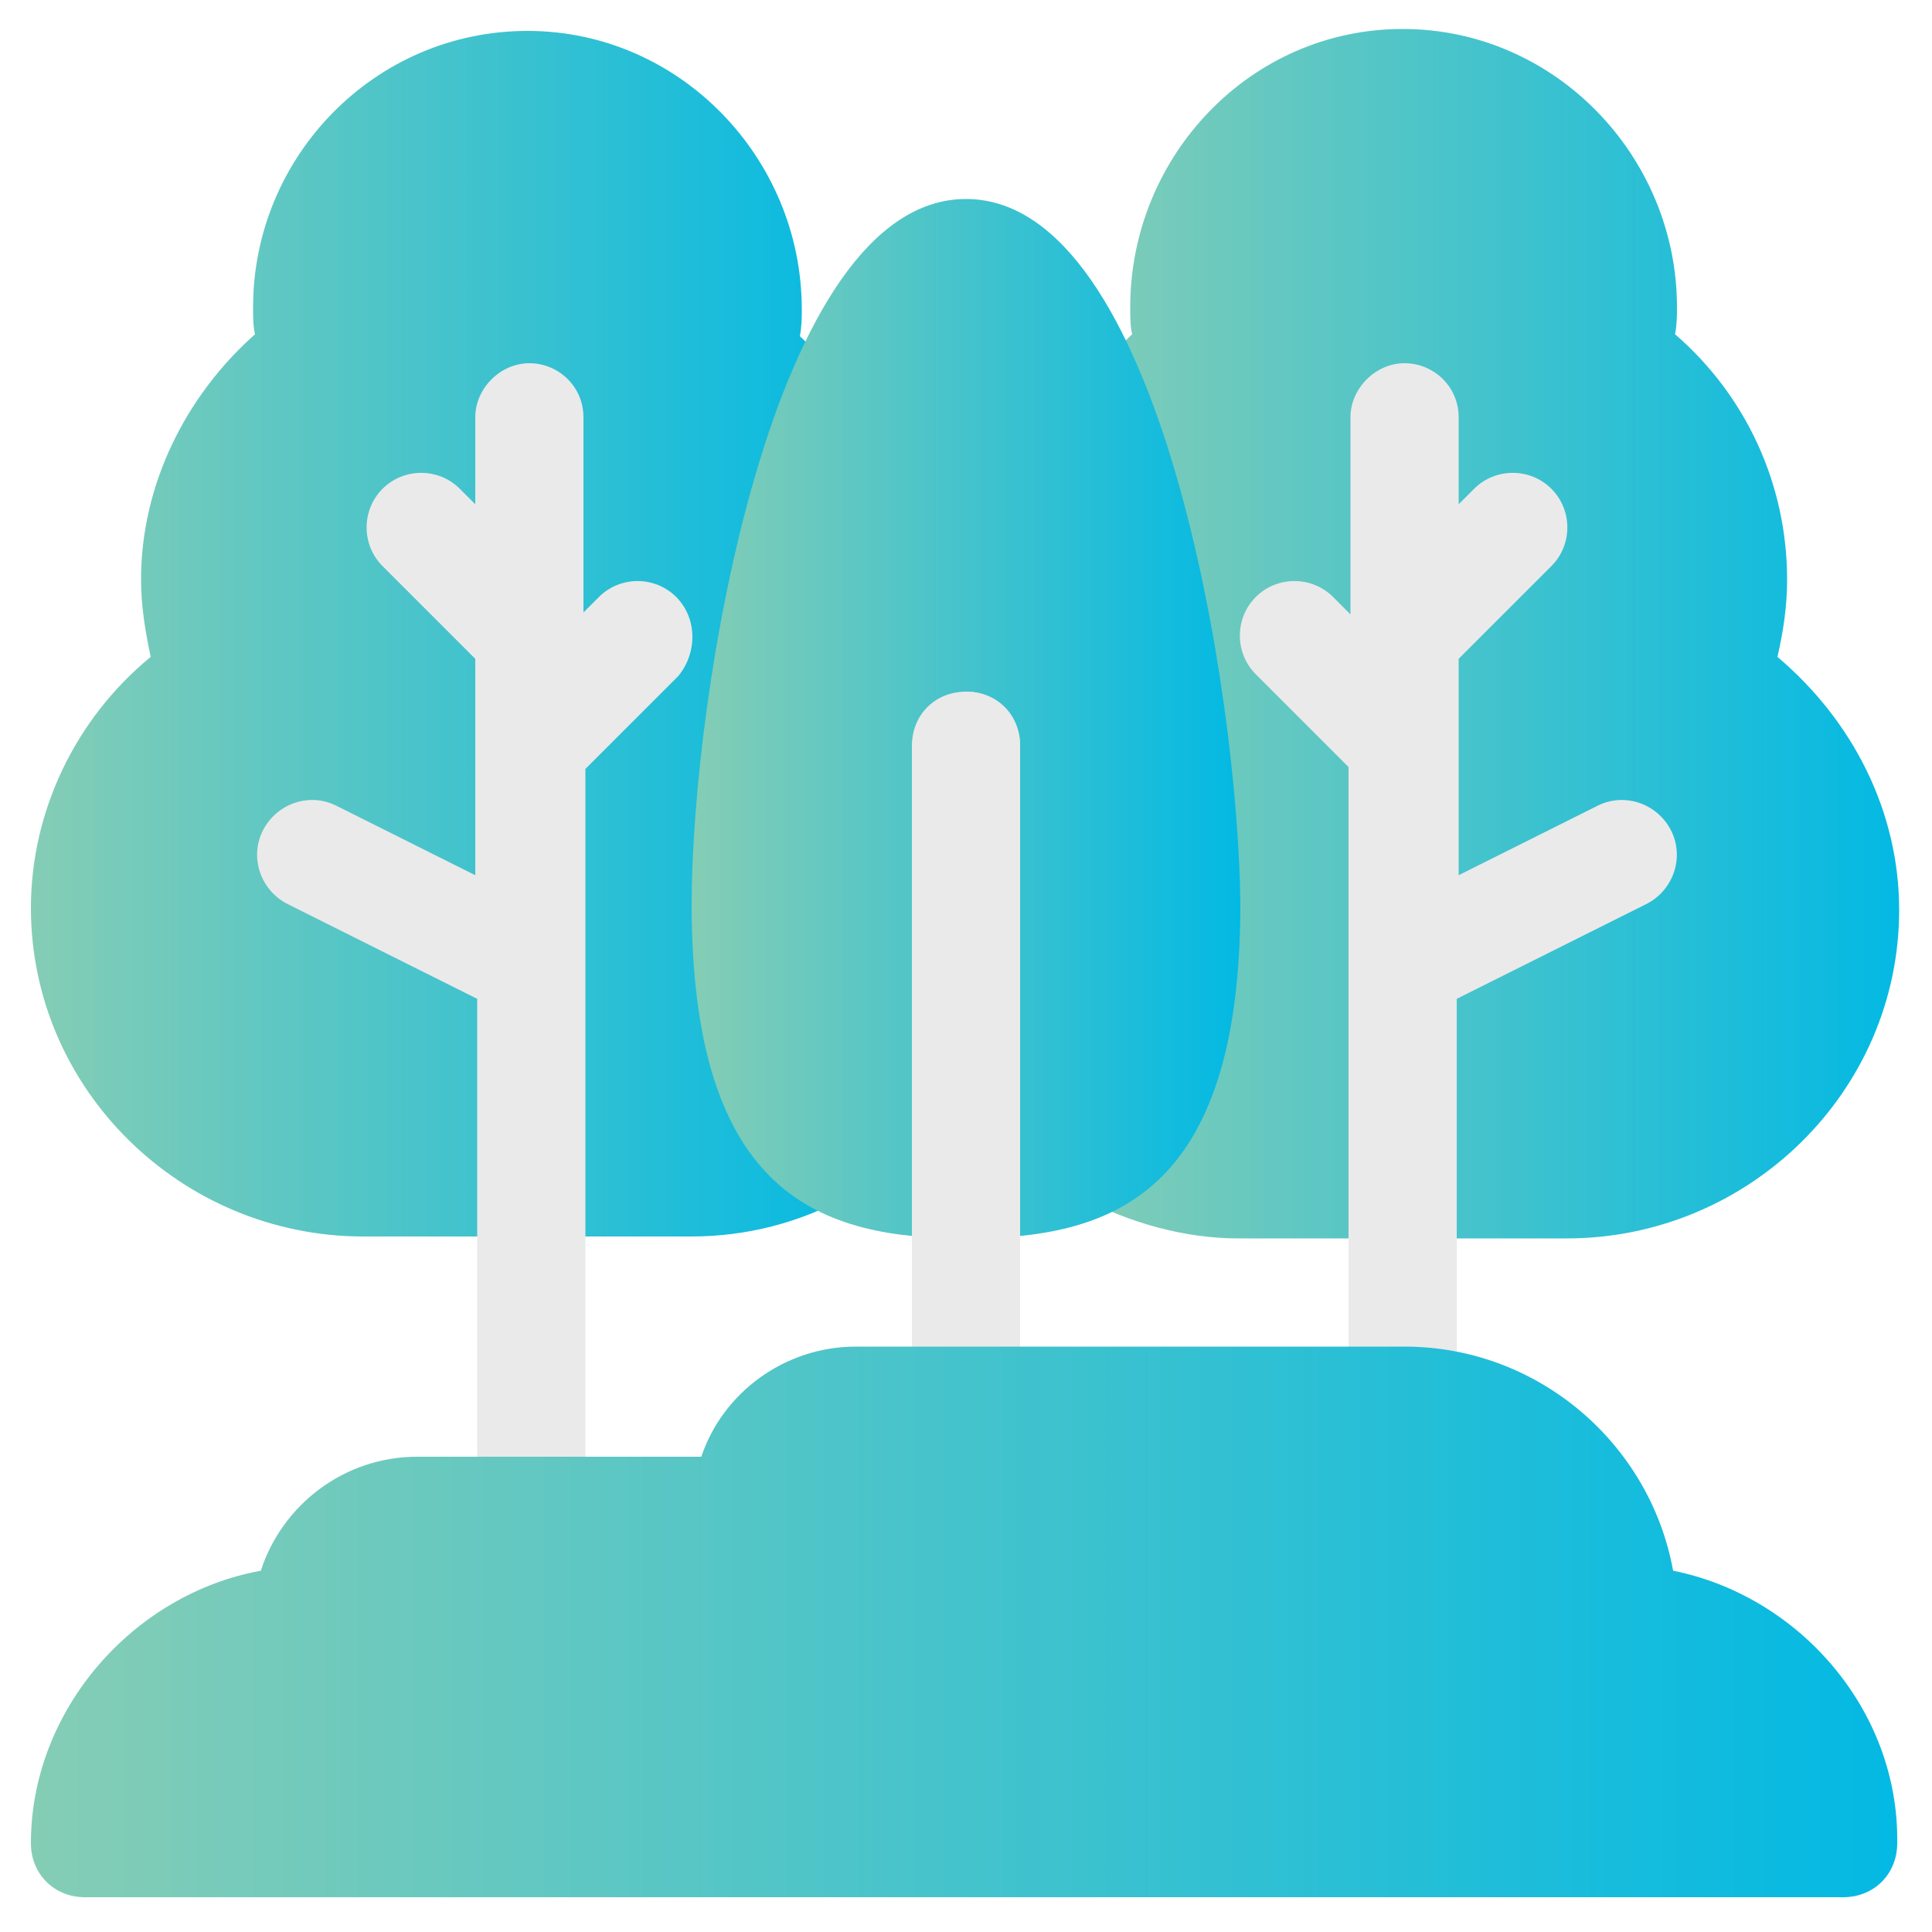
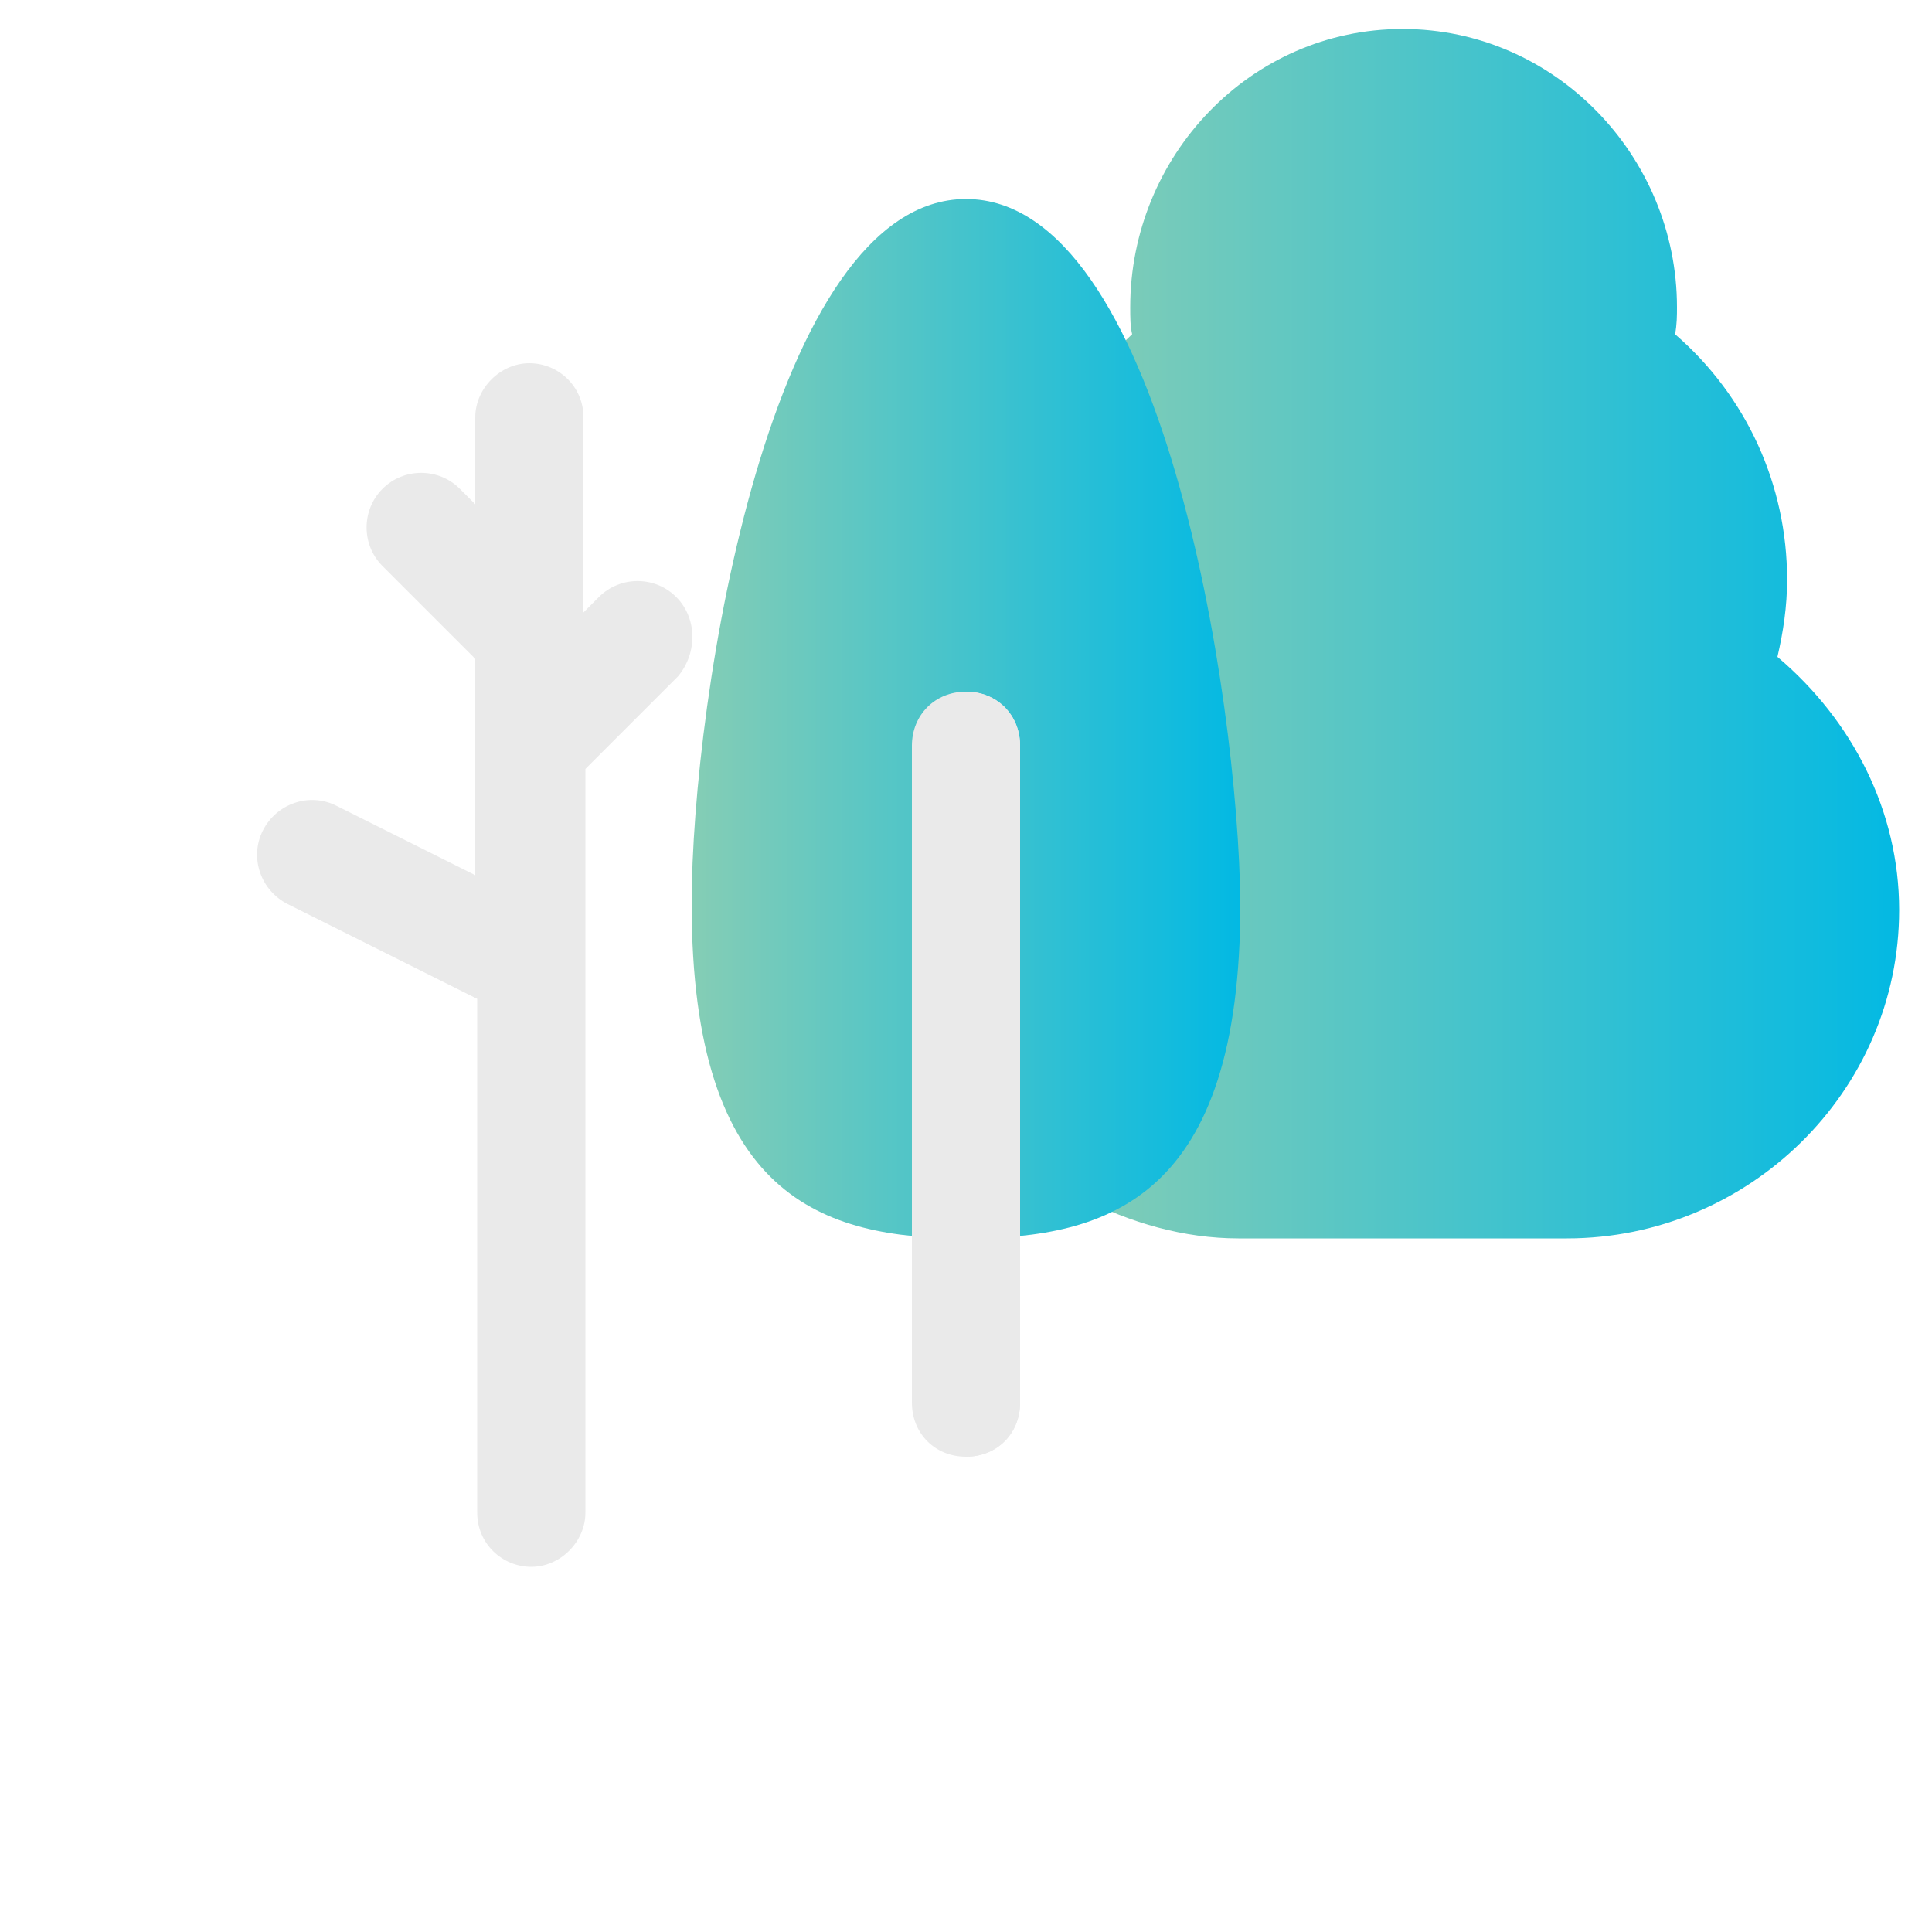
<svg xmlns="http://www.w3.org/2000/svg" version="1.1" id="Layer_1" x="0px" y="0px" viewBox="0 0 100 100" style="enable-background:new 0 0 100 100;" xml:space="preserve">
  <style type="text/css">
	.st0{fill:url(#SVGID_1_);}
	.st1{fill:url(#SVGID_00000070114876269135955840000014739139010097339317_);}
	.st2{fill:url(#SVGID_00000118382265499272753650000010330806102991745664_);}
	.st3{fill:#EAEAEA;}
	.st4{fill:url(#SVGID_00000123429992721695050990000015659686959154516867_);}
</style>
  <g>
    <linearGradient id="SVGID_1_" gradientUnits="userSpaceOnUse" x1="54.96" y1="69.16" x2="98.33" y2="69.16" gradientTransform="matrix(1 0 0 -1 0 102)">
      <stop offset="0" style="stop-color:#85CDB5" />
      <stop offset="1" style="stop-color:#03B9E3" />
    </linearGradient>
    <path class="st0" d="M92,34c0.3-1.3,0.5-2.6,0.5-4c0-4.9-2.1-9.5-5.8-12.7c0.1-0.5,0.1-1,0.1-1.4c0-7.8-6.3-14.4-14.2-14.4   S58.5,8.1,58.5,15.9c0,0.5,0,1,0.1,1.4c-1.4,1.3-2.7,2.8-3.6,4.5L56,62c2.5,1.3,5.3,2.1,8.1,2.1h17c9.4,0,17.2-7.6,17.2-17   C98.3,42,95.9,37.3,92,34L92,34z" />
    <linearGradient id="SVGID_00000090253359033951008190000002176978699326845331_" gradientUnits="userSpaceOnUse" x1="1.62" y1="69.15" x2="44.99" y2="69.15" gradientTransform="matrix(1 0 0 -1 0 102)">
      <stop offset="0" style="stop-color:#85CDB5" />
      <stop offset="1" style="stop-color:#03B9E3" />
    </linearGradient>
-     <path style="fill:url(#SVGID_00000090253359033951008190000002176978699326845331_);" d="M41.4,17.4c0.1-0.5,0.1-1,0.1-1.4   c0-7.8-6.3-14.4-14.2-14.4S13.1,8.1,13.1,15.9c0,0.5,0,1,0.1,1.4c-3.6,3.2-5.9,7.8-5.9,12.7c0,1.3,0.2,2.6,0.5,4   c-3.9,3.2-6.2,8-6.2,13c0,9.4,7.8,17,17.2,17h17c2.8,0,5.6-0.7,8.1-2.1L45,21.9C44.1,20.2,42.8,18.7,41.4,17.4L41.4,17.4z" />
    <linearGradient id="SVGID_00000017517382494615066790000016634627230708517011_" gradientUnits="userSpaceOnUse" x1="35.81" y1="64.81" x2="64.13" y2="64.81" gradientTransform="matrix(1 0 0 -1 0 102)">
      <stop offset="0" style="stop-color:#85CDB5" />
      <stop offset="1" style="stop-color:#03B9E3" />
    </linearGradient>
    <path style="fill:url(#SVGID_00000017517382494615066790000016634627230708517011_);" d="M50,10.3c-10.1,0-14.2,25.8-14.2,36.5   c0,15.2,6.8,17.3,14.2,17.3c7.4,0,14.2-2.1,14.2-17.3C64.1,36,60.1,10.3,50,10.3L50,10.3z" />
    <path class="st3" d="M52.8,38.6v34c0,1.6-1.2,2.8-2.8,2.8c-1.6,0-2.8-1.2-2.8-2.8v-34c0-1.6,1.2-2.8,2.8-2.8   C51.6,35.8,52.8,37,52.8,38.6L52.8,38.6z" />
    <path class="st3" d="M52.8,38.6v34c0,1.6-1.2,2.8-2.8,2.8V35.8C51.6,35.8,52.8,37,52.8,38.6L52.8,38.6z" />
    <path class="st3" d="M35,30.9c-1.1-1.1-2.9-1.1-4,0l-0.8,0.8V21.6c0-1.6-1.3-2.8-2.8-2.8s-2.8,1.3-2.8,2.8v4.5l-0.8-0.8   c-1.1-1.1-2.9-1.1-4,0s-1.1,2.9,0,4l4.8,4.8v11.2l-7.2-3.6c-1.4-0.7-3.1-0.1-3.8,1.3s-0.1,3.1,1.3,3.8l9.8,4.9v26.6   c0,1.6,1.3,2.8,2.8,2.8s2.8-1.3,2.8-2.8V39.8l4.8-4.8C36.1,33.8,36.1,32,35,30.9L35,30.9z" />
-     <path class="st3" d="M86.5,43c-0.7-1.4-2.4-2-3.8-1.3l-7.2,3.6V34.1l4.8-4.8c1.1-1.1,1.1-2.9,0-4s-2.9-1.1-4,0l-0.8,0.8v-4.5   c0-1.6-1.3-2.8-2.8-2.8s-2.8,1.3-2.8,2.8v10.2L69,30.9c-1.1-1.1-2.9-1.1-4,0s-1.1,2.9,0,4l4.8,4.8v32.8c0,1.6,1.3,2.8,2.8,2.8   s2.8-1.3,2.8-2.8V51.7l9.8-4.9C86.6,46.1,87.2,44.4,86.5,43L86.5,43z" />
    <linearGradient id="SVGID_00000065786696839090427300000007108699580986336668_" gradientUnits="userSpaceOnUse" x1="1.62" y1="17.98" x2="98.31" y2="17.98" gradientTransform="matrix(1 0 0 -1 0 102)">
      <stop offset="0" style="stop-color:#85CDB5" />
      <stop offset="1" style="stop-color:#03B9E3" />
    </linearGradient>
-     <path style="fill:url(#SVGID_00000065786696839090427300000007108699580986336668_);" d="M86.6,81.3c-1.2-6.6-7-11.6-13.9-11.6   H44.3c-3.7,0-6.9,2.4-8,5.7H21.6c-3.8,0-7,2.5-8.1,5.9C6.9,82.5,1.6,88.5,1.6,95.4c0,1.6,1.2,2.8,2.8,2.8h91c1.6,0,2.8-1.2,2.8-2.8   C98.3,88.5,93.1,82.6,86.6,81.3L86.6,81.3z" />
  </g>
</svg>